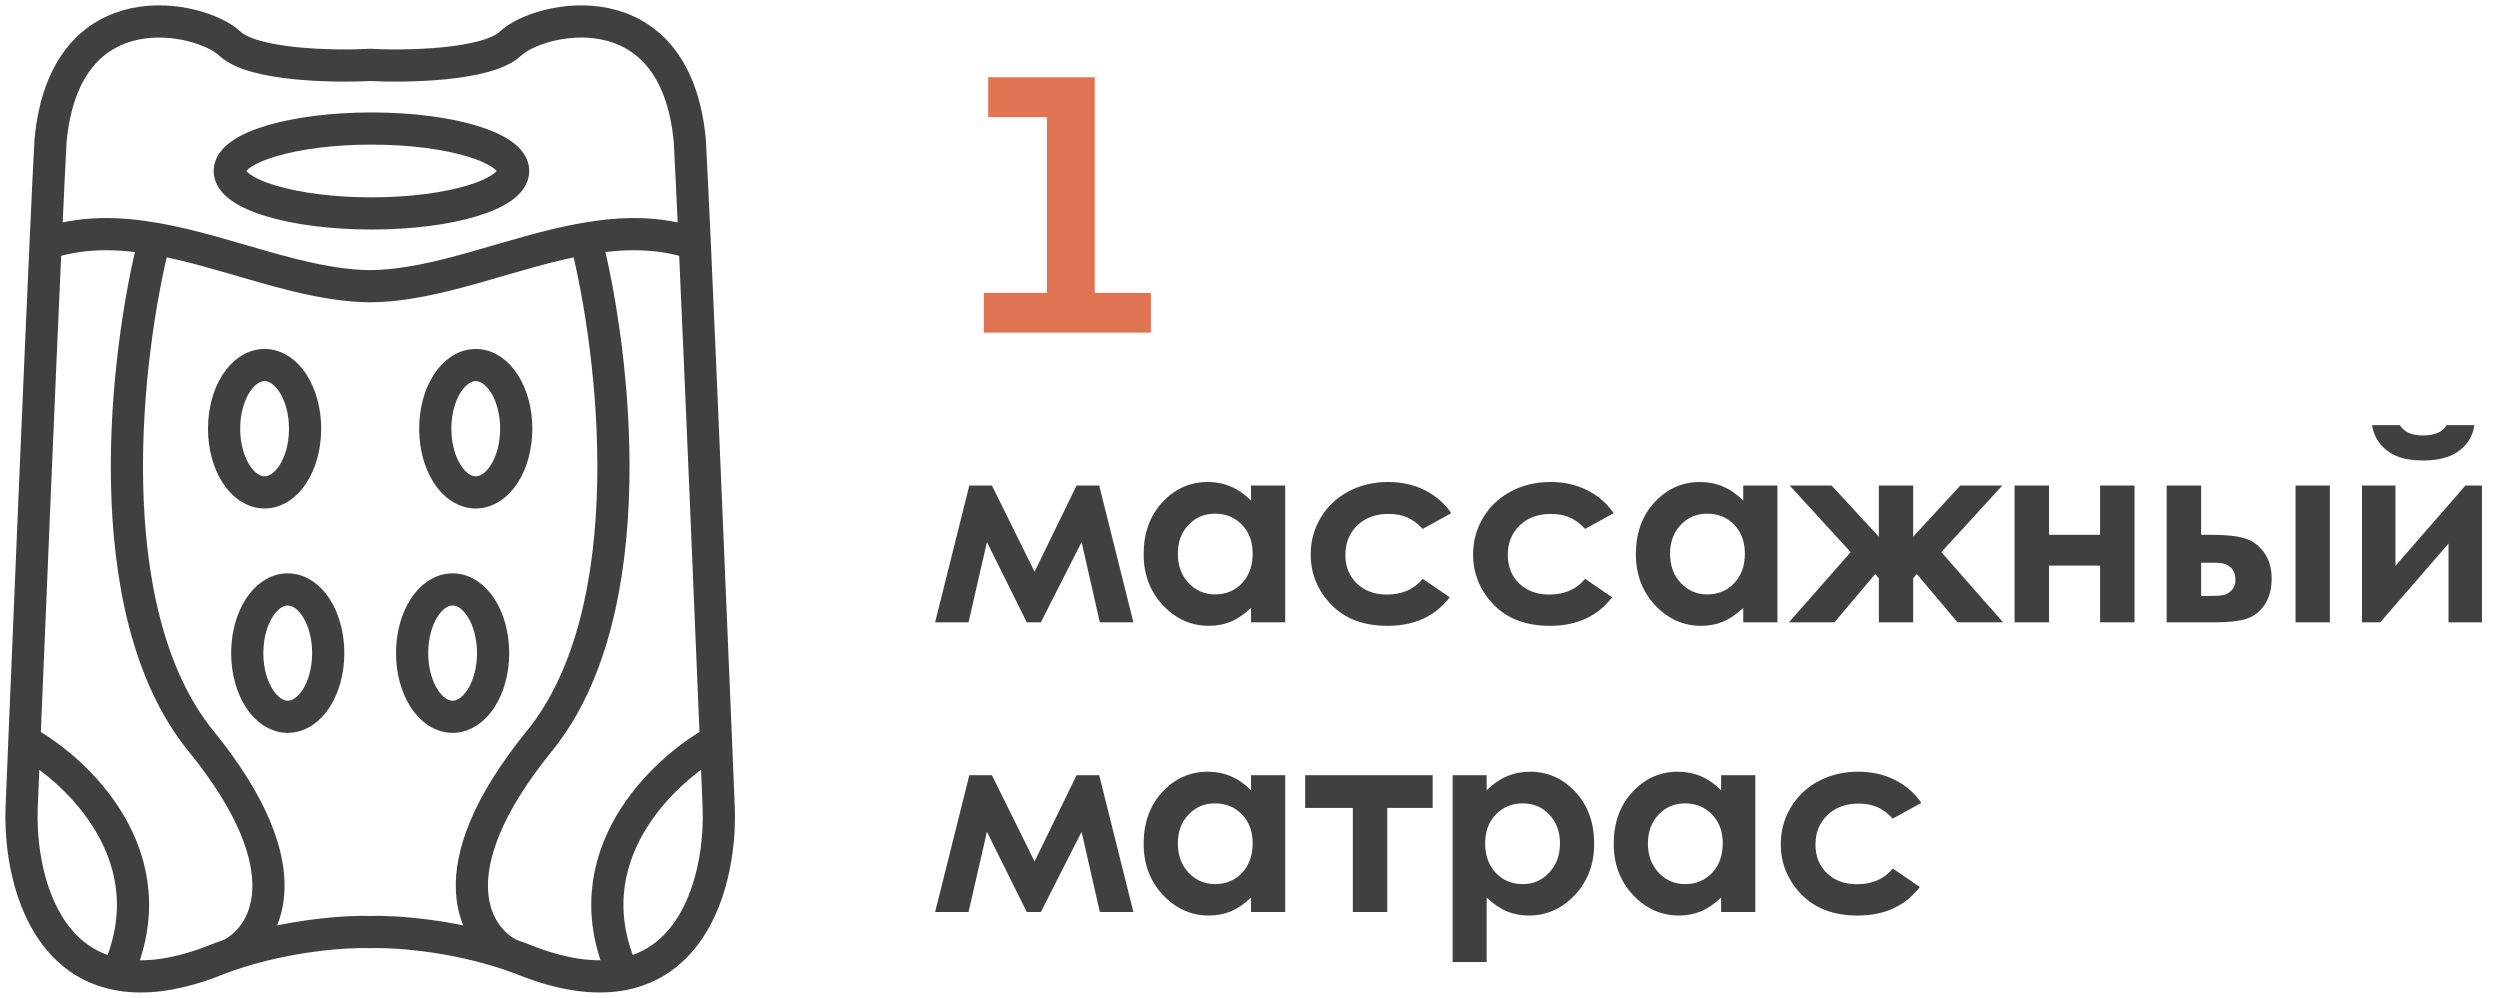
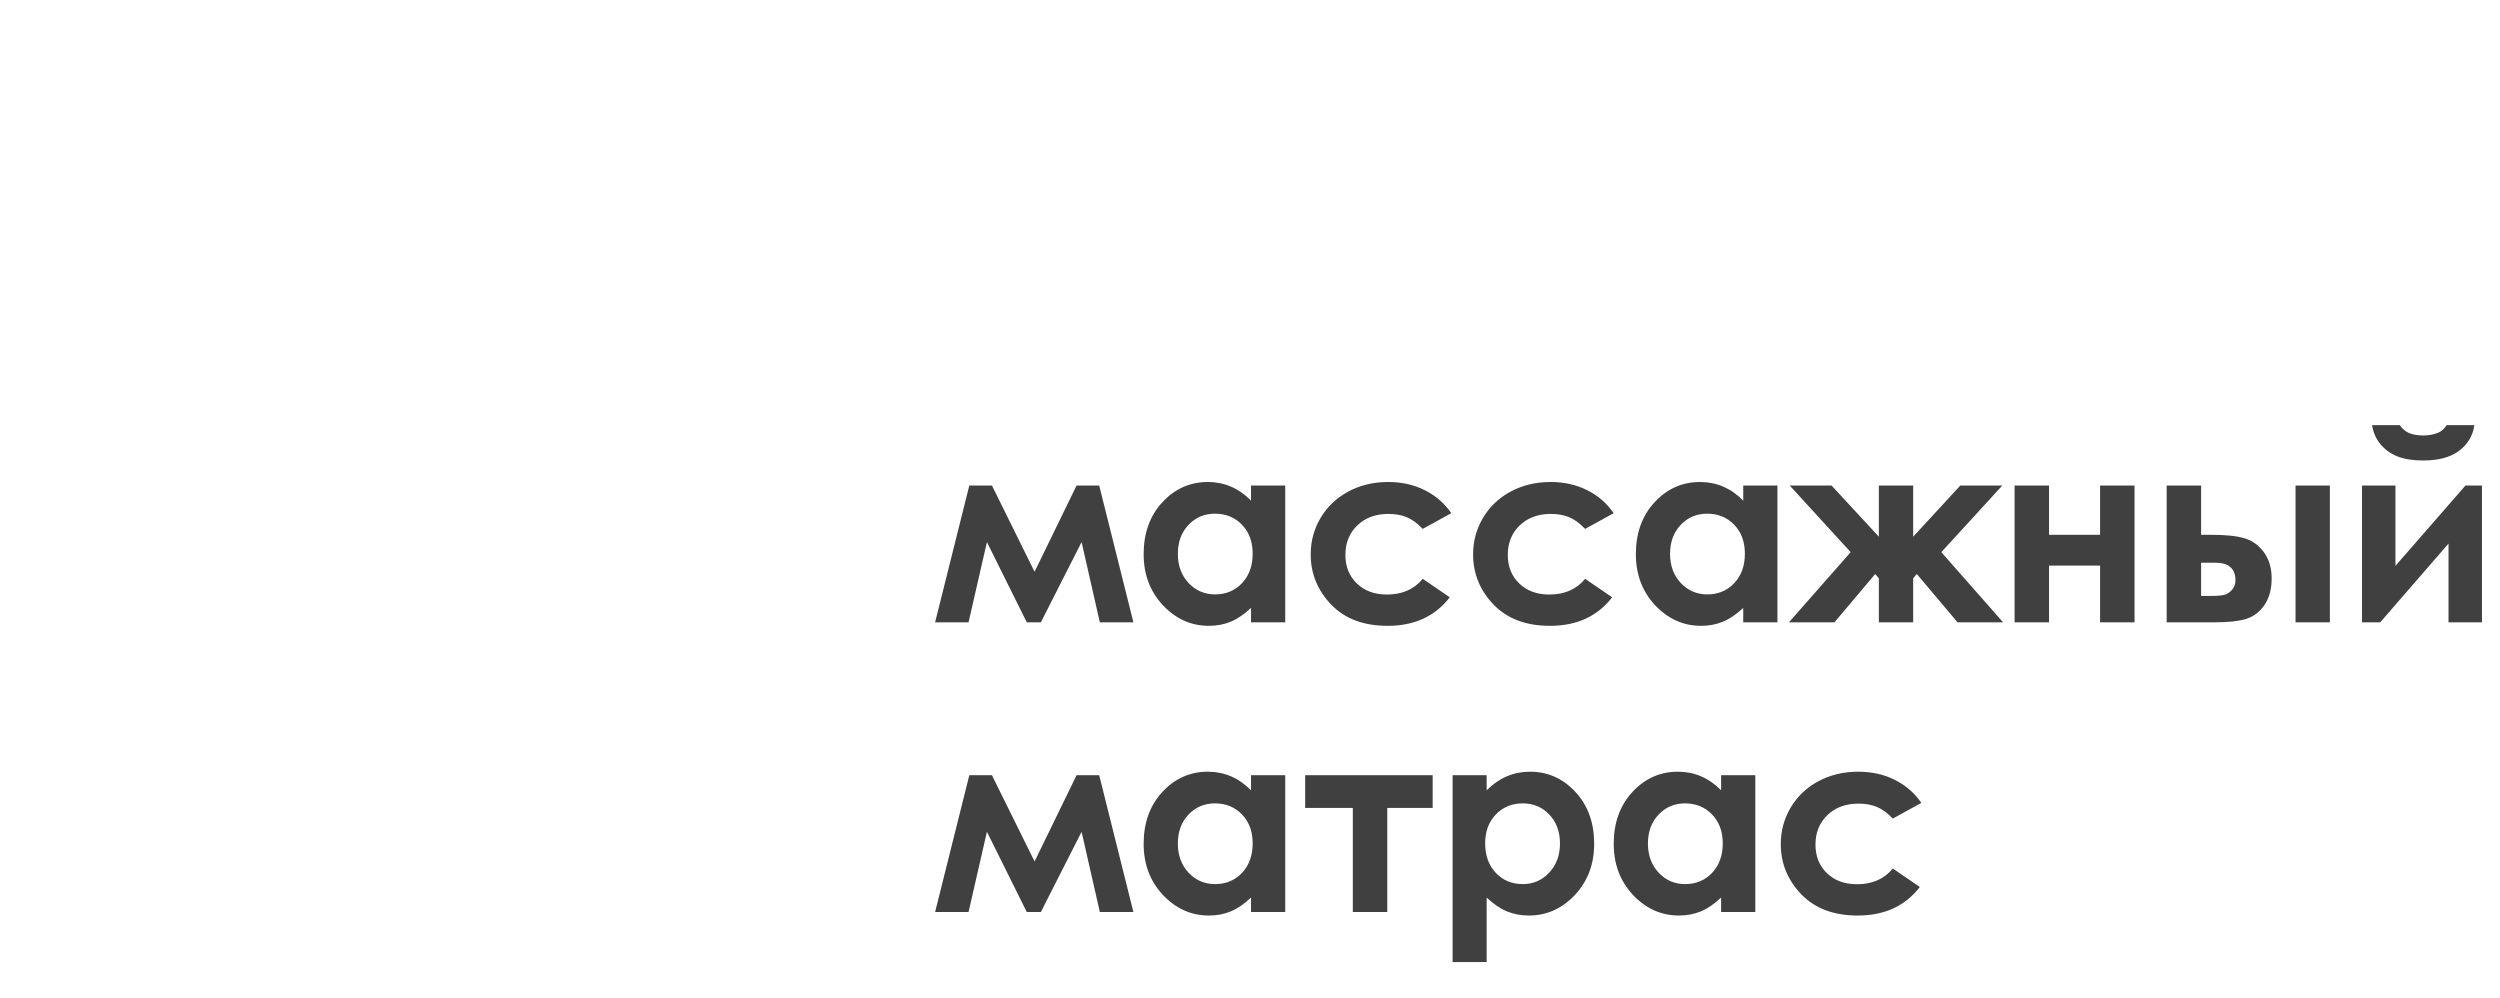
<svg xmlns="http://www.w3.org/2000/svg" width="233" height="93" viewBox="0 0 233 93" fill="none">
-   <path d="M34.635 6.045C31.13 6.233 23.582 6.101 21.425 4.066C18.729 1.523 6.059 -1.303 4.711 13.11C4.61 14.912 4.448 18.324 4.249 22.718M4.249 22.718C7.564 21.582 10.977 21.651 14.416 22.244M4.249 22.718C3.691 35.061 2.847 55.153 2.272 69.064M14.416 22.244C21.248 23.424 28.18 26.674 34.635 26.674M14.416 22.244C11.721 32.764 8.809 56.855 18.73 69.064C28.65 81.272 24.66 87.431 21.425 88.985M21.425 88.985C20.794 89.2 20.163 89.435 19.538 89.693C16.045 90.986 13.206 91.245 10.912 90.795M21.425 88.985C26.889 87.122 32.379 86.783 34.635 86.867M2.272 69.064C2.178 71.318 2.092 73.41 2.016 75.281C1.81 80.662 3.576 89.357 10.912 90.795M2.272 69.064C7.219 71.777 15.872 79.921 10.912 90.795M34.365 6.045C37.87 6.233 45.418 6.101 47.575 4.066C50.271 1.523 62.941 -1.303 64.289 13.11C64.39 14.912 64.552 18.324 64.751 22.718M64.751 22.718C61.437 21.582 58.023 21.651 54.584 22.244M64.751 22.718C65.309 35.061 66.153 55.153 66.728 69.064M54.584 22.244C47.752 23.424 40.82 26.674 34.365 26.674M54.584 22.244C57.279 32.764 60.191 56.855 50.27 69.064C40.35 81.272 44.34 87.431 47.575 88.985M47.575 88.985C48.206 89.2 48.837 89.435 49.462 89.693C52.955 90.986 55.794 91.245 58.088 90.795M47.575 88.985C42.111 87.122 36.621 86.783 34.365 86.867M66.728 69.064C66.822 71.318 66.908 73.41 66.984 75.281C67.19 80.662 65.424 89.357 58.088 90.795M66.728 69.064C61.781 71.777 53.128 79.921 58.088 90.795M34.619 19.892C27.324 19.892 21.41 18.12 21.41 15.935C21.41 13.751 27.324 11.979 34.619 11.979C41.914 11.979 47.828 13.751 47.828 15.935C47.828 18.12 41.914 19.892 34.619 19.892ZM28.434 39.956C28.434 43.234 26.745 45.891 24.66 45.891C22.576 45.891 20.886 43.234 20.886 39.956C20.886 36.679 22.576 34.022 24.66 34.022C26.745 34.022 28.434 36.679 28.434 39.956ZM30.591 60.868C30.591 64.146 28.901 66.803 26.817 66.803C24.733 66.803 23.043 64.146 23.043 60.868C23.043 57.591 24.733 54.934 26.817 54.934C28.901 54.934 30.591 57.591 30.591 60.868ZM40.566 39.956C40.566 43.234 42.255 45.891 44.34 45.891C46.424 45.891 48.114 43.234 48.114 39.956C48.114 36.679 46.424 34.022 44.34 34.022C42.255 34.022 40.566 36.679 40.566 39.956ZM38.409 60.868C38.409 64.146 40.099 66.803 42.183 66.803C44.267 66.803 45.957 64.146 45.957 60.868C45.957 57.591 44.267 54.934 42.183 54.934C40.099 54.934 38.409 57.591 38.409 60.868Z" stroke="#404040" stroke-width="3" stroke-miterlimit="10" stroke-linecap="round" stroke-linejoin="round" />
-   <path d="M107.264 27.294V31H91.692V27.294H97.574V10.906H92.1V7.2H102.028V27.294H107.264Z" fill="#E07351" />
  <path d="M96.422 53.289L100.336 45.25H102.445L105.633 58H102.504L100.805 50.523L97.008 58H95.695L91.981 50.523L90.269 58H87.152L90.34 45.25H92.449L96.422 53.289ZM116.596 45.25H119.783V58H116.596V56.652C115.971 57.246 115.342 57.676 114.709 57.941C114.084 58.199 113.405 58.328 112.67 58.328C111.022 58.328 109.596 57.691 108.393 56.418C107.19 55.137 106.588 53.547 106.588 51.648C106.588 49.68 107.17 48.066 108.334 46.809C109.498 45.551 110.912 44.922 112.576 44.922C113.342 44.922 114.061 45.066 114.733 45.355C115.405 45.645 116.026 46.078 116.596 46.656V45.25ZM113.233 47.875C112.24 47.875 111.416 48.227 110.76 48.93C110.104 49.625 109.776 50.52 109.776 51.613C109.776 52.715 110.108 53.621 110.772 54.332C111.444 55.043 112.268 55.398 113.244 55.398C114.252 55.398 115.088 55.051 115.752 54.355C116.416 53.652 116.748 52.734 116.748 51.602C116.748 50.492 116.416 49.594 115.752 48.906C115.088 48.219 114.248 47.875 113.233 47.875ZM135.258 47.828L132.598 49.293C132.098 48.77 131.602 48.406 131.11 48.203C130.625 48 130.055 47.898 129.399 47.898C128.204 47.898 127.235 48.258 126.493 48.977C125.758 49.688 125.391 50.602 125.391 51.719C125.391 52.805 125.747 53.691 126.458 54.379C127.168 55.066 128.102 55.41 129.258 55.41C130.688 55.41 131.801 54.922 132.598 53.945L135.118 55.668C133.75 57.441 131.821 58.328 129.329 58.328C127.086 58.328 125.329 57.664 124.055 56.336C122.79 55.008 122.157 53.453 122.157 51.672C122.157 50.438 122.465 49.301 123.083 48.262C123.7 47.223 124.559 46.406 125.661 45.812C126.77 45.219 128.008 44.922 129.375 44.922C130.641 44.922 131.778 45.176 132.786 45.684C133.793 46.184 134.618 46.898 135.258 47.828ZM150.393 47.828L147.733 49.293C147.233 48.77 146.737 48.406 146.245 48.203C145.76 48 145.19 47.898 144.534 47.898C143.339 47.898 142.37 48.258 141.628 48.977C140.893 49.688 140.526 50.602 140.526 51.719C140.526 52.805 140.882 53.691 141.592 54.379C142.303 55.066 143.237 55.41 144.393 55.41C145.823 55.41 146.936 54.922 147.733 53.945L150.253 55.668C148.885 57.441 146.956 58.328 144.464 58.328C142.221 58.328 140.464 57.664 139.19 56.336C137.925 55.008 137.292 53.453 137.292 51.672C137.292 50.438 137.6 49.301 138.217 48.262C138.835 47.223 139.694 46.406 140.796 45.812C141.905 45.219 143.143 44.922 144.51 44.922C145.776 44.922 146.913 45.176 147.921 45.684C148.928 46.184 149.753 46.898 150.393 47.828ZM162.47 45.25H165.657V58H162.47V56.652C161.845 57.246 161.216 57.676 160.583 57.941C159.958 58.199 159.278 58.328 158.544 58.328C156.895 58.328 155.47 57.691 154.267 56.418C153.063 55.137 152.462 53.547 152.462 51.648C152.462 49.68 153.044 48.066 154.208 46.809C155.372 45.551 156.786 44.922 158.45 44.922C159.216 44.922 159.935 45.066 160.606 45.355C161.278 45.645 161.899 46.078 162.47 46.656V45.25ZM159.106 47.875C158.114 47.875 157.29 48.227 156.634 48.93C155.978 49.625 155.649 50.52 155.649 51.613C155.649 52.715 155.981 53.621 156.645 54.332C157.317 55.043 158.142 55.398 159.118 55.398C160.126 55.398 160.962 55.051 161.626 54.355C162.29 53.652 162.622 52.734 162.622 51.602C162.622 50.492 162.29 49.594 161.626 48.906C160.962 48.219 160.122 47.875 159.106 47.875ZM175.109 53.898L174.769 53.5L170.972 58H166.73L172.484 51.461L166.8 45.25H170.702L175.109 50.02V45.25H178.308V50.02L182.702 45.25H186.616L180.933 51.461L186.687 58H182.445L178.648 53.5L178.308 53.898V58H175.109V53.898ZM190.97 49.844H195.728V45.25H198.939V58H195.728V52.715H190.97V58H187.759V45.25H190.97V49.844ZM205.144 49.844H206.093C207.429 49.844 208.453 49.949 209.164 50.16C209.882 50.363 210.488 50.793 210.98 51.449C211.472 52.105 211.718 52.93 211.718 53.922C211.718 54.906 211.496 55.727 211.05 56.383C210.605 57.031 210.035 57.465 209.34 57.684C208.652 57.895 207.683 58 206.433 58H201.933V45.25H205.144V49.844ZM205.144 55.539H206.117C206.695 55.539 207.113 55.5 207.371 55.422C207.629 55.336 207.855 55.176 208.05 54.941C208.246 54.707 208.343 54.422 208.343 54.086C208.343 52.992 207.718 52.445 206.468 52.445H205.144V55.539ZM213.945 45.25H217.144V58H213.945V45.25ZM221.838 58H220.139V45.25H223.256V52.738L229.783 45.25H231.318V58H228.201V50.664L221.838 58ZM221.076 39.625H223.666C223.869 39.945 224.15 40.188 224.51 40.352C224.877 40.508 225.322 40.586 225.846 40.586C226.377 40.586 226.857 40.492 227.287 40.305C227.568 40.18 227.814 39.953 228.025 39.625H230.615C230.467 40.617 229.99 41.414 229.185 42.016C228.389 42.617 227.271 42.918 225.834 42.918C224.865 42.918 224.053 42.785 223.396 42.52C222.748 42.246 222.225 41.859 221.826 41.359C221.428 40.859 221.178 40.281 221.076 39.625ZM96.422 80.289L100.336 72.25H102.445L105.633 85H102.504L100.805 77.523L97.008 85H95.695L91.981 77.523L90.269 85H87.152L90.34 72.25H92.449L96.422 80.289ZM116.596 72.25H119.783V85H116.596V83.652C115.971 84.246 115.342 84.676 114.709 84.941C114.084 85.199 113.405 85.328 112.67 85.328C111.022 85.328 109.596 84.691 108.393 83.418C107.19 82.137 106.588 80.547 106.588 78.648C106.588 76.68 107.17 75.066 108.334 73.809C109.498 72.551 110.912 71.922 112.576 71.922C113.342 71.922 114.061 72.066 114.733 72.356C115.405 72.644 116.026 73.078 116.596 73.656V72.25ZM113.233 74.875C112.24 74.875 111.416 75.227 110.76 75.93C110.104 76.625 109.776 77.519 109.776 78.613C109.776 79.715 110.108 80.621 110.772 81.332C111.444 82.043 112.268 82.398 113.244 82.398C114.252 82.398 115.088 82.051 115.752 81.356C116.416 80.652 116.748 79.734 116.748 78.602C116.748 77.492 116.416 76.594 115.752 75.906C115.088 75.219 114.248 74.875 113.233 74.875ZM121.641 72.25H133.524V75.297H129.293V85H126.083V75.297H121.641V72.25ZM138.557 72.25V73.656C139.135 73.078 139.76 72.644 140.432 72.356C141.104 72.066 141.823 71.922 142.589 71.922C144.253 71.922 145.667 72.551 146.831 73.809C147.995 75.066 148.577 76.68 148.577 78.648C148.577 80.547 147.975 82.137 146.772 83.418C145.569 84.691 144.143 85.328 142.495 85.328C141.76 85.328 141.077 85.199 140.444 84.941C139.811 84.676 139.182 84.246 138.557 83.652V89.664H135.382V72.25H138.557ZM141.921 74.875C140.913 74.875 140.077 75.219 139.413 75.906C138.749 76.594 138.417 77.492 138.417 78.602C138.417 79.734 138.749 80.652 139.413 81.356C140.077 82.051 140.913 82.398 141.921 82.398C142.897 82.398 143.717 82.043 144.382 81.332C145.053 80.621 145.389 79.715 145.389 78.613C145.389 77.519 145.061 76.625 144.405 75.93C143.749 75.227 142.921 74.875 141.921 74.875ZM160.407 72.25H163.595V85H160.407V83.652C159.782 84.246 159.153 84.676 158.52 84.941C157.895 85.199 157.216 85.328 156.481 85.328C154.833 85.328 153.407 84.691 152.204 83.418C151.001 82.137 150.399 80.547 150.399 78.648C150.399 76.68 150.981 75.066 152.145 73.809C153.31 72.551 154.724 71.922 156.388 71.922C157.153 71.922 157.872 72.066 158.544 72.356C159.216 72.644 159.837 73.078 160.407 73.656V72.25ZM157.044 74.875C156.052 74.875 155.228 75.227 154.571 75.93C153.915 76.625 153.587 77.519 153.587 78.613C153.587 79.715 153.919 80.621 154.583 81.332C155.255 82.043 156.079 82.398 157.056 82.398C158.063 82.398 158.899 82.051 159.563 81.356C160.228 80.652 160.56 79.734 160.56 78.602C160.56 77.492 160.228 76.594 159.563 75.906C158.899 75.219 158.06 74.875 157.044 74.875ZM179.07 74.828L176.409 76.293C175.909 75.769 175.413 75.406 174.921 75.203C174.437 75 173.866 74.898 173.21 74.898C172.015 74.898 171.046 75.258 170.304 75.977C169.57 76.688 169.202 77.602 169.202 78.719C169.202 79.805 169.558 80.691 170.269 81.379C170.98 82.066 171.913 82.41 173.07 82.41C174.499 82.41 175.613 81.922 176.409 80.945L178.929 82.668C177.562 84.441 175.632 85.328 173.14 85.328C170.898 85.328 169.14 84.664 167.866 83.336C166.601 82.008 165.968 80.453 165.968 78.672C165.968 77.438 166.277 76.301 166.894 75.262C167.511 74.223 168.37 73.406 169.472 72.812C170.581 72.219 171.82 71.922 173.187 71.922C174.452 71.922 175.589 72.176 176.597 72.684C177.605 73.184 178.429 73.898 179.07 74.828Z" fill="#404040" />
</svg>